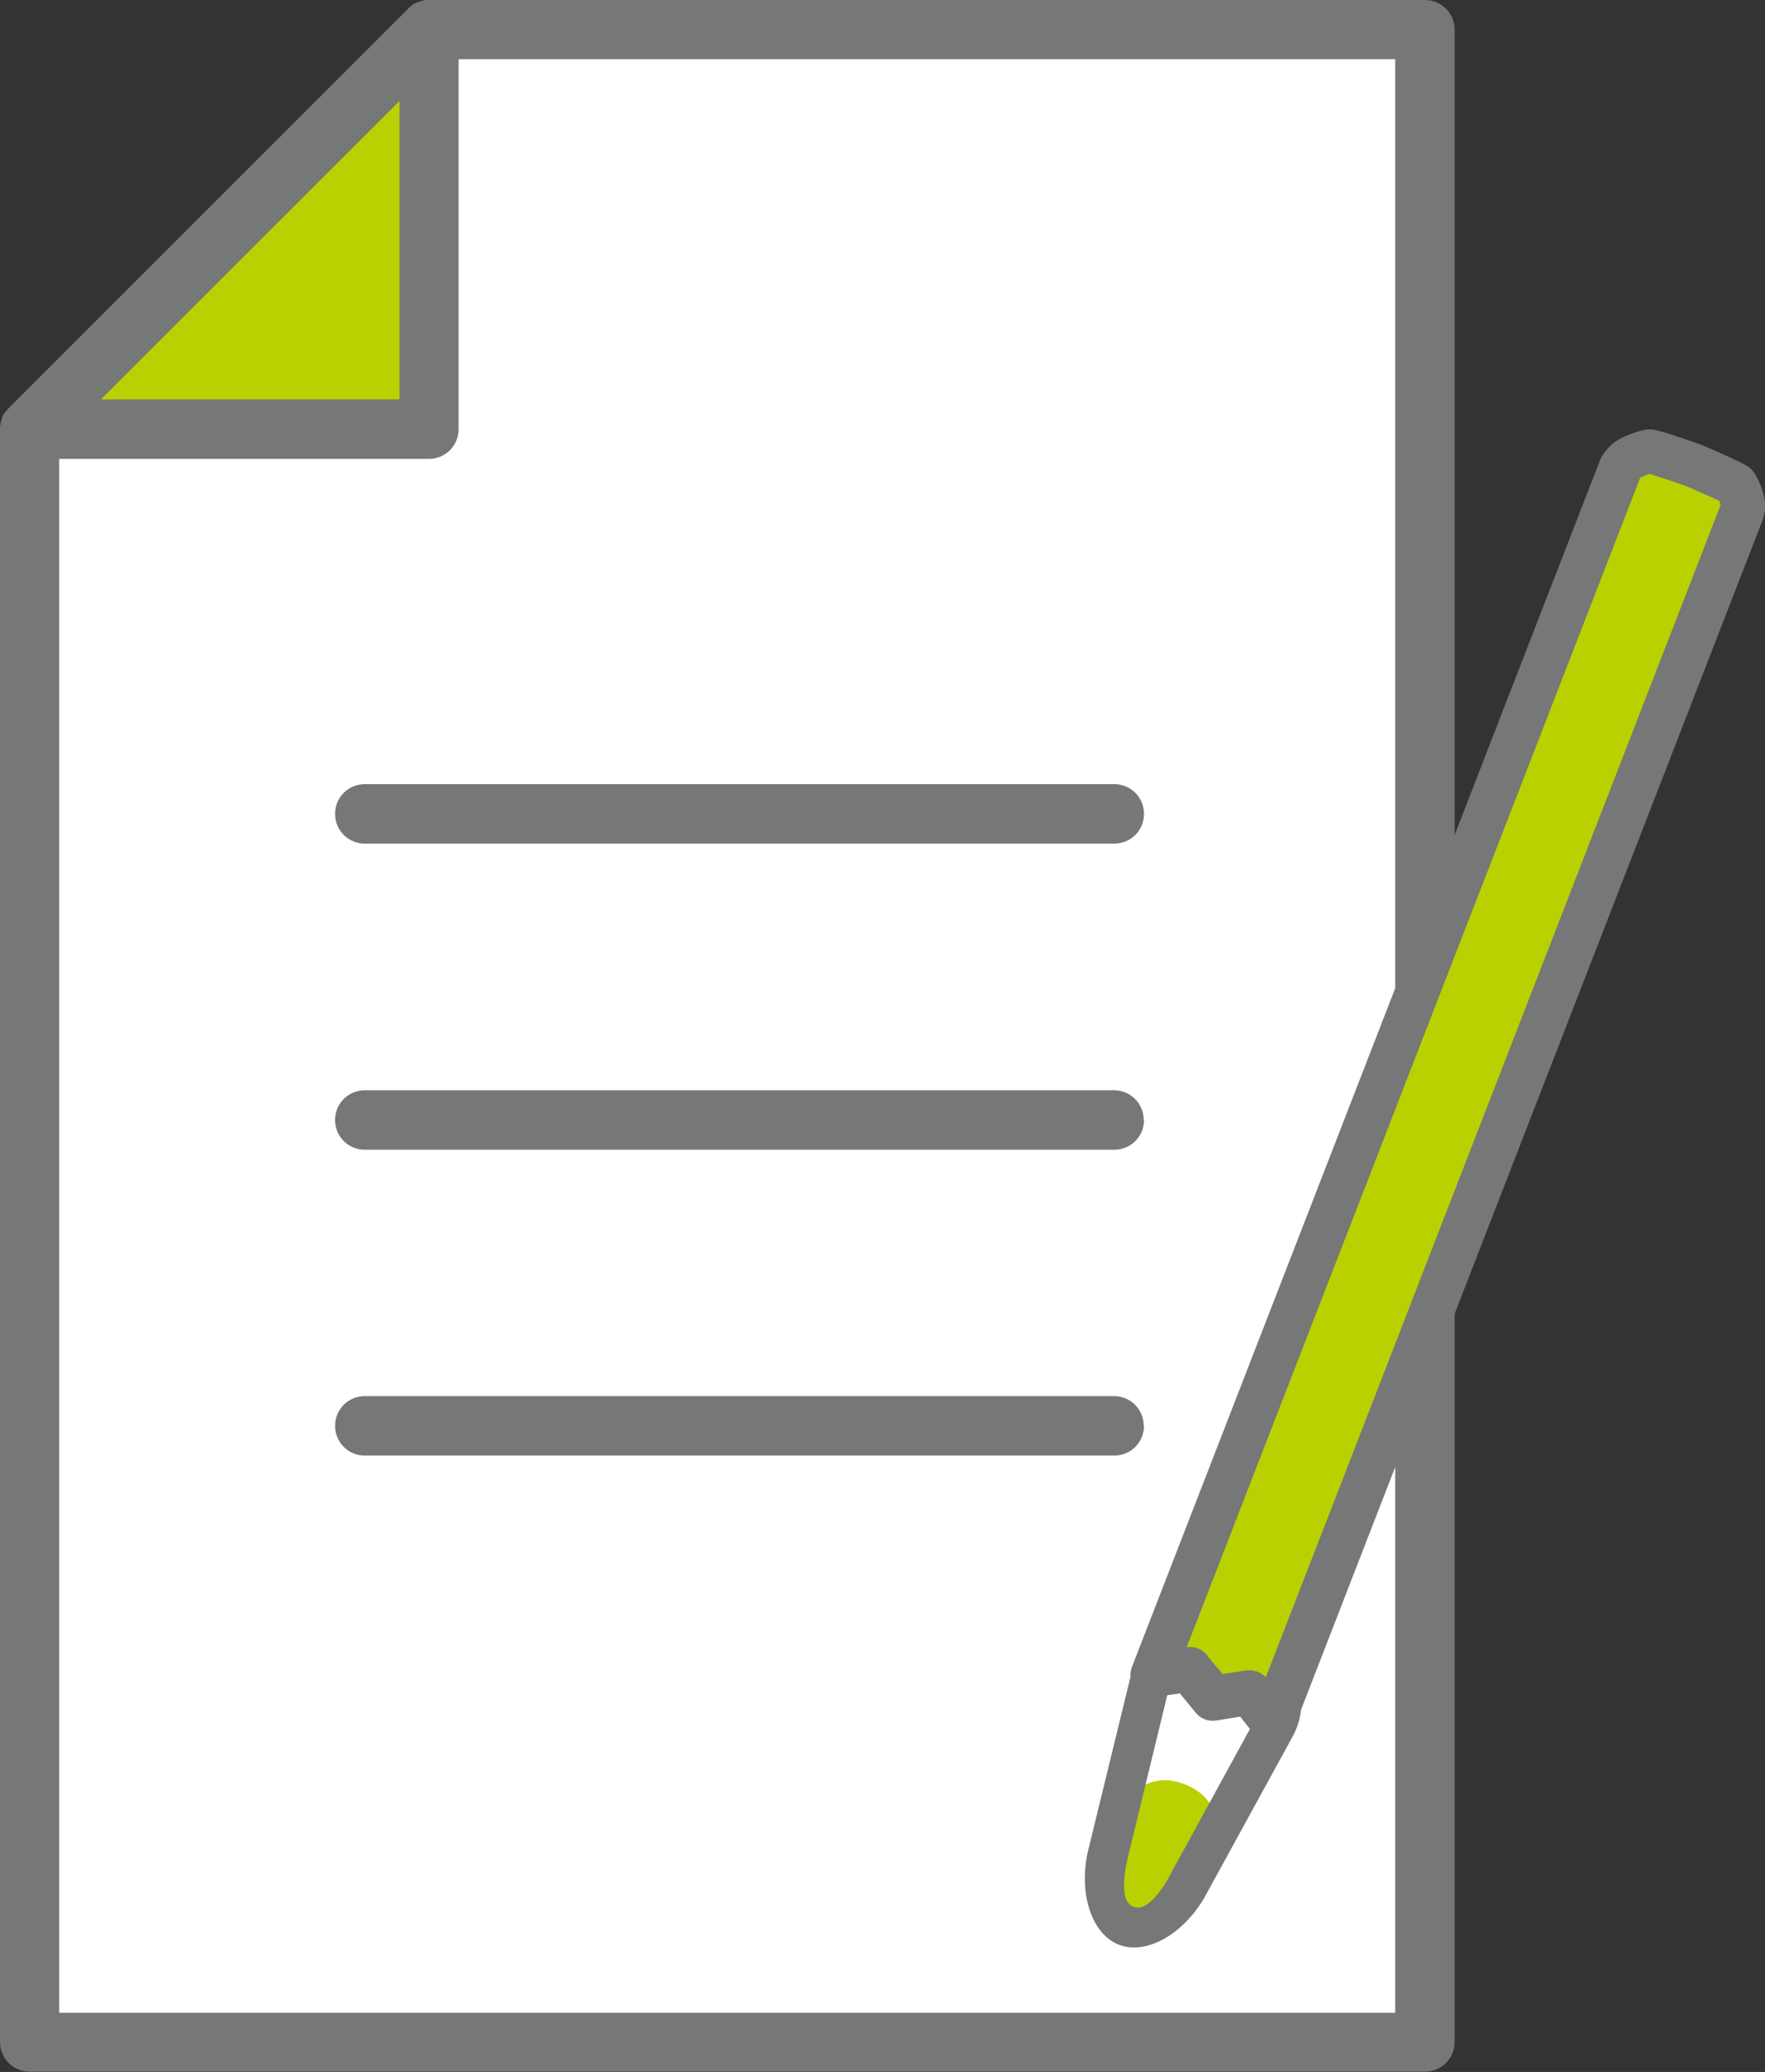
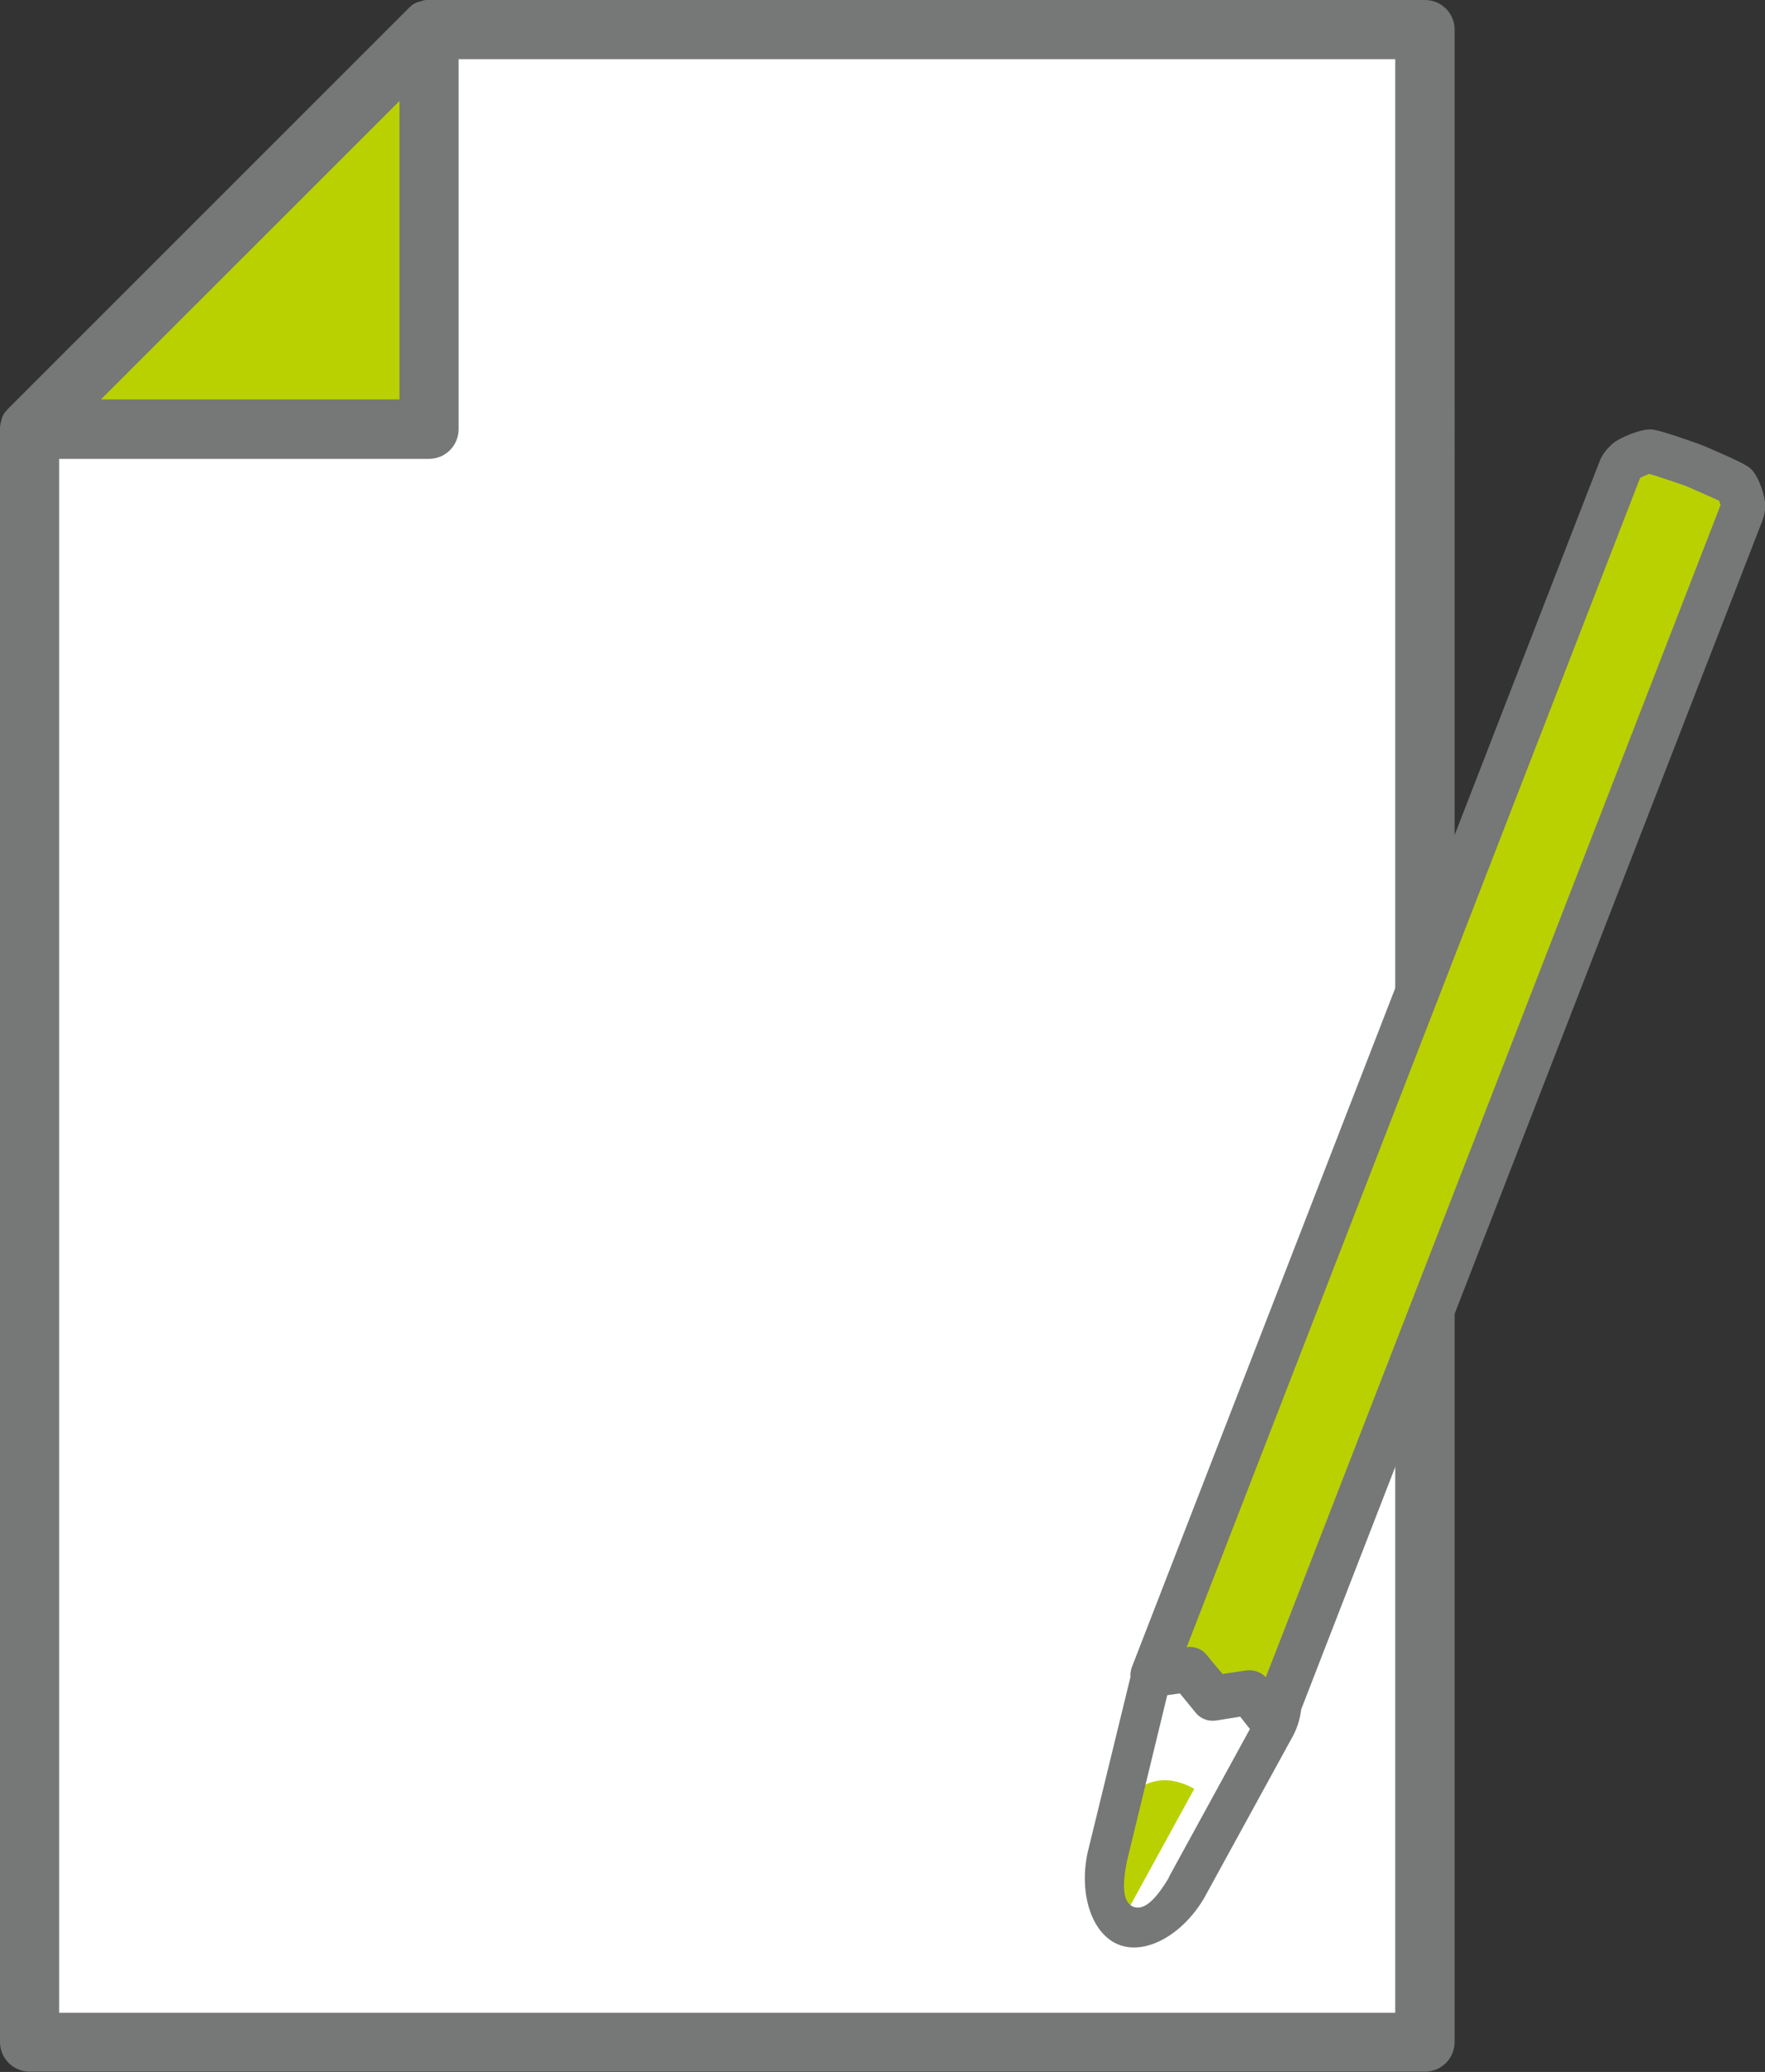
<svg xmlns="http://www.w3.org/2000/svg" id="_レイヤー_2" viewBox="0 0 60 70.39">
  <rect x="0" y="0" width="60" height="70.39" fill="#333333" stroke="none" />
  <defs>
    <style>.cls-1{fill:none;}.cls-2{fill:#767777;}.cls-3{fill:#fff;}.cls-4{fill:#b9d101;}.cls-5{clip-path:url(#clippath);}</style>
    <clipPath id="clippath">
-       <path class="cls-1" d="M40.33,64.13c-.55.93-1.47,1.51-2.05,1.29-.58-.22-.87-1.27-.64-2.33l1.45-5.97c.22-1.06,1.22-1.57,2.23-1.18l1.12.44c1.01.39,1.4,1.44.85,2.37l-2.95,5.38Z" />
+       <path class="cls-1" d="M40.33,64.13c-.55.93-1.47,1.51-2.05,1.29-.58-.22-.87-1.27-.64-2.33l1.45-5.97l1.12.44c1.01.39,1.4,1.44.85,2.37l-2.95,5.38Z" />
    </clipPath>
  </defs>
  <g id="_レイヤー_6">
    <polygon class="cls-3" points="48.44 69.39 24.72 69.39 1.01 69.39 1.01 14.58 14.58 14.58 14.58 1.01 48.44 1.01 48.44 35.2 48.44 69.39" />
    <polygon class="cls-4" points="14.58 14.58 1.01 14.58 14.58 1.01 14.58 14.58" />
    <path class="cls-2" d="M48.44,0H14.58s-.02,0-.03,0c-.01,0-.02,0-.04,0-.04,0-.08,0-.12.02,0,0,0,0,0,0-.04,0-.09.02-.13.04,0,0-.02,0-.03,0-.04.01-.08.03-.11.05,0,0,0,0-.01,0-.04.02-.08.04-.11.07,0,0-.02.01-.02.02-.04.03-.07.06-.1.09L.29,13.87s-.06.07-.09.1c0,0-.01.02-.02.02-.03.04-.05.07-.07.11,0,0,0,0,0,0-.02.04-.04.08-.05.12,0,0,0,.02,0,.02-.01.04-.03.08-.04.13,0,0,0,0,0,0,0,.04-.01.08-.02.12,0,.01,0,.02,0,.04,0,.01,0,.02,0,.03v54.81c0,.56.45,1.01,1.01,1.01h47.43c.56,0,1.01-.45,1.01-1.01V1.01c0-.56-.45-1.01-1.01-1.01ZM13.58,3.43v10.14H3.43L13.58,3.43ZM47.43,68.38H2.01V15.59h12.57c.56,0,1.01-.45,1.01-1.01V2.01h31.84v66.37Z" />
-     <path class="cls-2" d="M37.88,28.66H12.4c-.56,0-1.01-.45-1.01-1.01s.45-1.01,1.01-1.01h25.48c.56,0,1.01.45,1.01,1.01s-.45,1.01-1.01,1.01ZM38.88,38.05c0-.56-.45-1.01-1.01-1.01H12.4c-.56,0-1.01.45-1.01,1.01s.45,1.01,1.01,1.01h25.48c.56,0,1.01-.45,1.01-1.01ZM38.88,48.44c0-.56-.45-1.01-1.01-1.01H12.4c-.56,0-1.01.45-1.01,1.01s.45,1.01,1.01,1.01h25.48c.56,0,1.01-.45,1.01-1.01Z" />
    <g class="cls-5">
      <path class="cls-3" d="M40.33,64.13c-.55.93-1.47,1.51-2.05,1.29-.58-.22-.87-1.27-.64-2.33l1.45-5.97c.22-1.06,1.22-1.57,2.23-1.18l1.12.44c1.01.39,1.4,1.44.85,2.37l-2.95,5.38Z" />
      <path class="cls-4" d="M40.76,65.06c-.9,2.32-2.49,3.87-3.55,3.46-1.06-.41-1.18-2.62-.28-4.95.9-2.32,1.9-3.52,3.35-2.95,1.45.56,1.38,2.12.48,4.44Z" />
    </g>
    <path class="cls-4" d="M43.26,58.48l-.77-.97-1.24.19-.81-.99-1.27.18,3.97-10.23,3.97-10.23,3.97-10.23,3.97-10.23c.05-.13.15-.23.25-.32.1-.09.62-.3.76-.3.14,0,1.51.48,1.51.48,0,0,1.33.57,1.42.66.09.09.25.56.25.69,0,.13-.05.26-.1.39l-3.97,10.23-3.97,10.23-3.97,10.23-3.97,10.23Z" />
    <path class="cls-2" d="M44.23,58.08l15.63-40.26c.06-.14.15-.38.15-.66,0-.26-.2-.94-.47-1.21-.1-.1-.19-.19-1.66-.82-.02,0-.03-.01-.05-.02-1.5-.53-1.64-.53-1.77-.52-.3,0-1.01.27-1.26.5-.16.15-.33.33-.43.6l-15.89,40.94c-.04.11-.06.23-.05.34,0,0,0,0,0,0l-1.46,5.98c-.3,1.43.16,2.77,1.07,3.12.91.35,2.15-.33,2.89-1.58l2.96-5.4c.19-.32.3-.66.34-1ZM55.75,16.25s.01-.02.03-.03c.07-.03.19-.09.29-.12.25.07.78.25,1.24.41.41.18.89.39,1.13.5.02.05.04.11.05.15-.01.03-.03.08-.04.1l-15.06,38.8-.36.92c-.17-.18-.42-.26-.66-.23l-.47.07-.34.05-.23-.27-.31-.38c-.08-.1-.19-.18-.31-.22-.12-.05-.24-.06-.37-.04l.35-.9,15.06-38.81ZM39.74,63.78c-.44.74-.84,1.14-1.21,1-.36-.14-.39-.71-.22-1.55l1.37-5.64.43-.06.54.66c.08.1.19.18.31.22.12.05.25.06.39.04l.81-.13.33.42-2.76,5.04Z" />
  </g>
</svg>